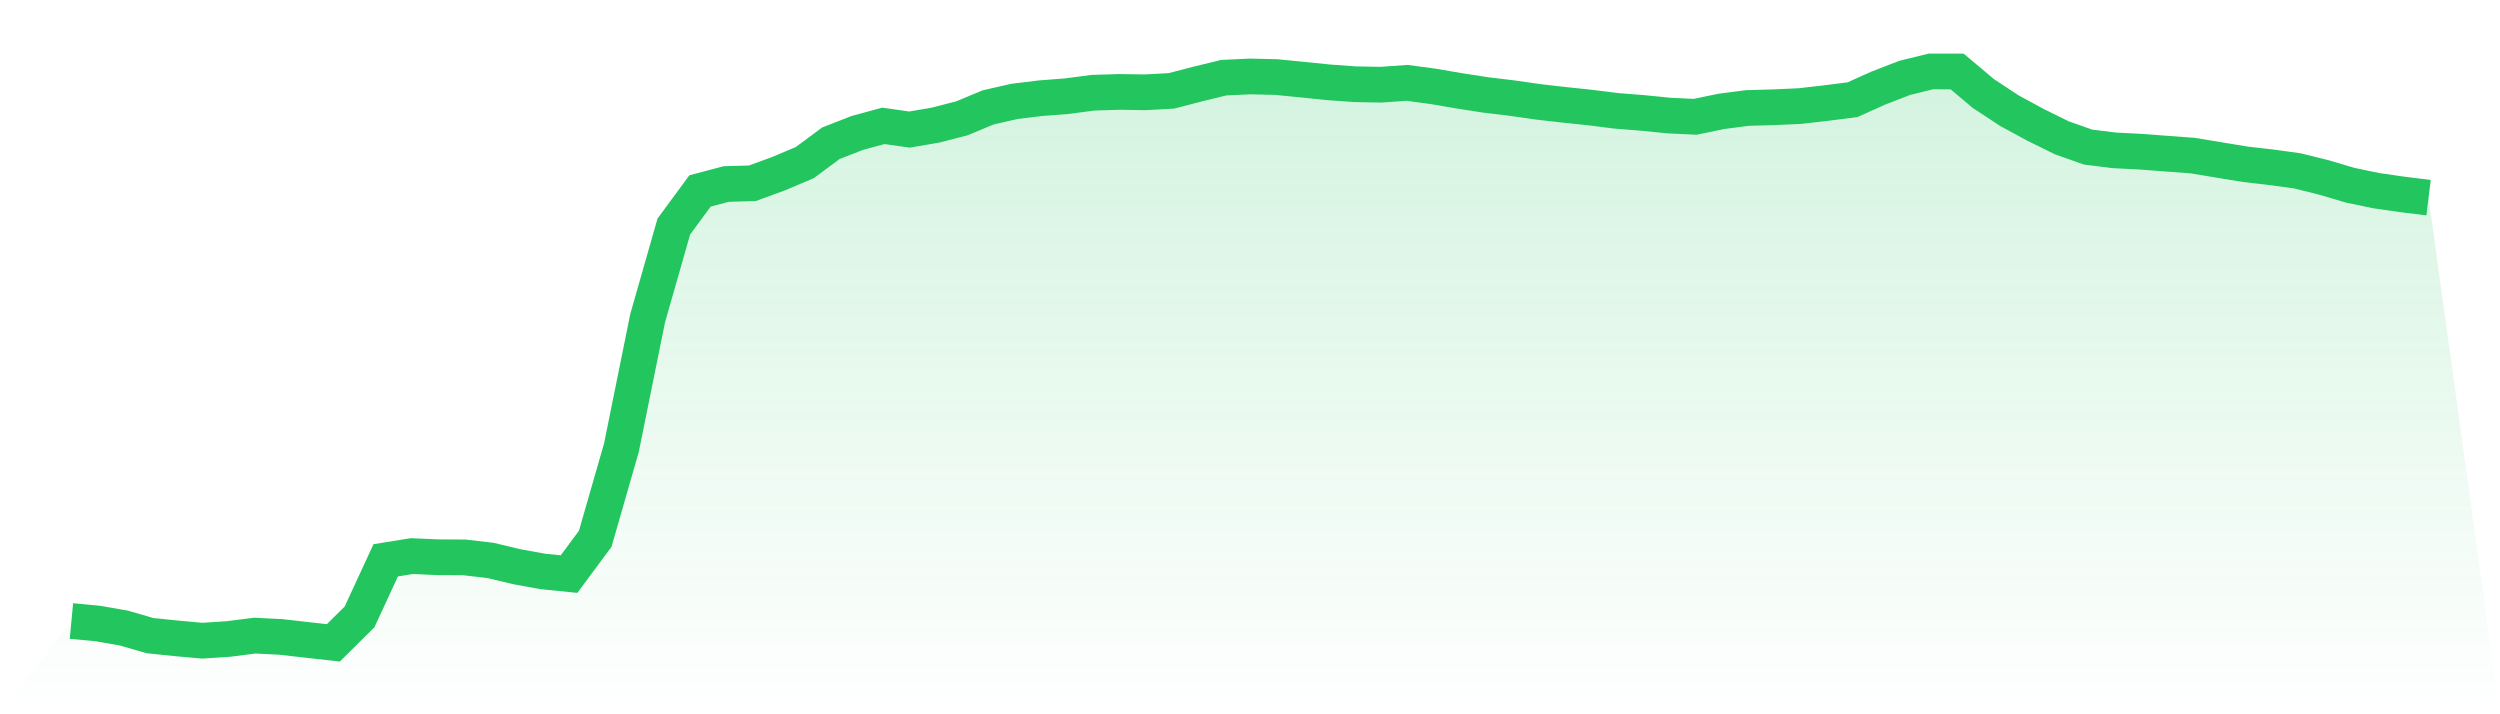
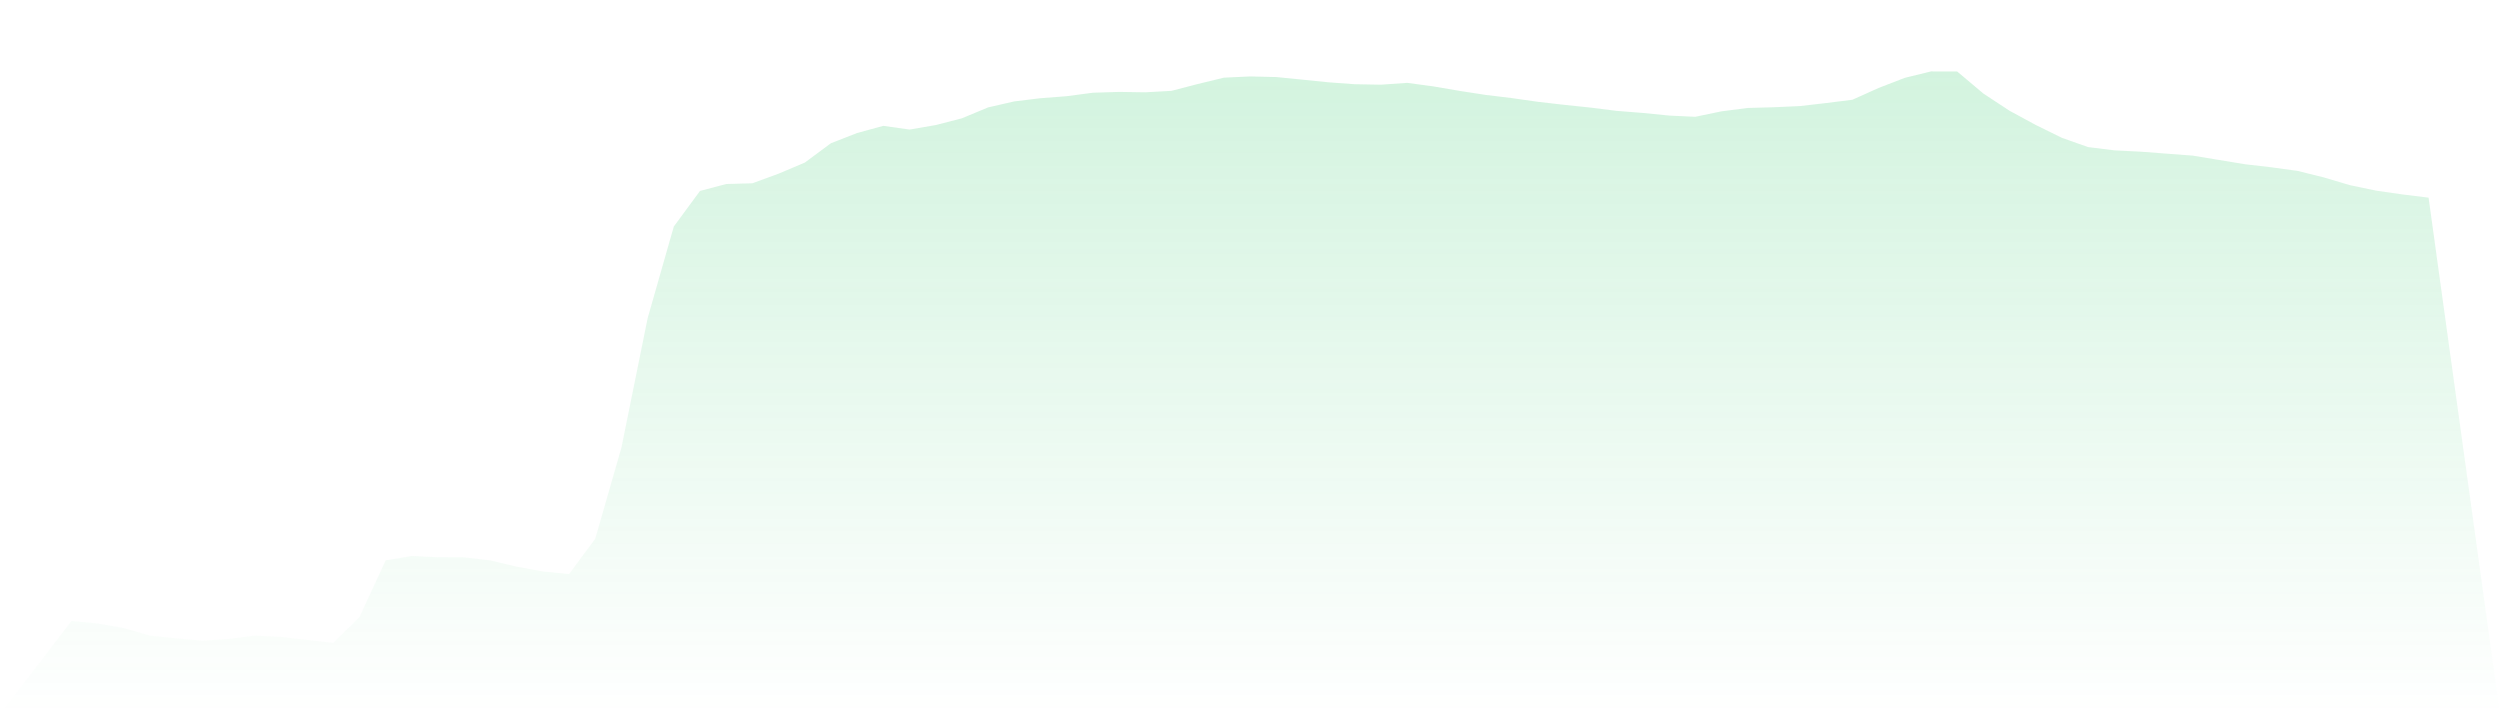
<svg xmlns="http://www.w3.org/2000/svg" viewBox="0 0 140 40">
  <defs>
    <linearGradient id="gradient" x1="0" x2="0" y1="0" y2="1">
      <stop offset="0%" stop-color="#22c55e" stop-opacity="0.2" />
      <stop offset="100%" stop-color="#22c55e" stop-opacity="0" />
    </linearGradient>
  </defs>
  <path d="M4,34.776 L4,34.776 L5.467,34.915 L6.933,35.171 L8.4,35.595 L9.867,35.747 L11.333,35.879 L12.8,35.782 L14.267,35.595 L15.733,35.668 L17.2,35.836 L18.667,36 L20.133,34.549 L21.6,31.378 L23.067,31.141 L24.533,31.206 L26,31.213 L27.467,31.384 L28.933,31.735 L30.4,32.001 L31.867,32.149 L33.333,30.172 L34.8,25.067 L36.267,17.823 L37.733,12.687 L39.2,10.693 L40.667,10.305 L42.133,10.263 L43.6,9.726 L45.067,9.106 L46.533,8.02 L48,7.448 L49.467,7.048 L50.933,7.256 L52.4,7.004 L53.867,6.625 L55.333,6.015 L56.8,5.679 L58.267,5.5 L59.733,5.387 L61.2,5.193 L62.667,5.147 L64.133,5.169 L65.6,5.088 L67.067,4.707 L68.533,4.35 L70,4.281 L71.467,4.315 L72.933,4.46 L74.4,4.61 L75.867,4.716 L77.333,4.743 L78.8,4.64 L80.267,4.838 L81.733,5.089 L83.2,5.316 L84.667,5.493 L86.133,5.703 L87.6,5.871 L89.067,6.025 L90.533,6.209 L92,6.325 L93.467,6.472 L94.933,6.541 L96.4,6.236 L97.867,6.046 L99.333,6.006 L100.8,5.94 L102.267,5.77 L103.733,5.586 L105.2,4.927 L106.667,4.36 L108.133,4 L109.6,4.003 L111.067,5.237 L112.533,6.202 L114,6.997 L115.467,7.719 L116.933,8.237 L118.4,8.419 L119.867,8.494 L121.333,8.605 L122.8,8.715 L124.267,8.958 L125.733,9.2 L127.2,9.368 L128.667,9.571 L130.133,9.936 L131.6,10.37 L133.067,10.677 L134.533,10.888 L136,11.068 L140,40 L0,40 z" fill="url(#gradient)" />
-   <path d="M4,34.776 L4,34.776 L5.467,34.915 L6.933,35.171 L8.4,35.595 L9.867,35.747 L11.333,35.879 L12.8,35.782 L14.267,35.595 L15.733,35.668 L17.2,35.836 L18.667,36 L20.133,34.549 L21.6,31.378 L23.067,31.141 L24.533,31.206 L26,31.213 L27.467,31.384 L28.933,31.735 L30.4,32.001 L31.867,32.149 L33.333,30.172 L34.8,25.067 L36.267,17.823 L37.733,12.687 L39.2,10.693 L40.667,10.305 L42.133,10.263 L43.6,9.726 L45.067,9.106 L46.533,8.02 L48,7.448 L49.467,7.048 L50.933,7.256 L52.4,7.004 L53.867,6.625 L55.333,6.015 L56.8,5.679 L58.267,5.5 L59.733,5.387 L61.2,5.193 L62.667,5.147 L64.133,5.169 L65.6,5.088 L67.067,4.707 L68.533,4.35 L70,4.281 L71.467,4.315 L72.933,4.46 L74.4,4.61 L75.867,4.716 L77.333,4.743 L78.8,4.64 L80.267,4.838 L81.733,5.089 L83.2,5.316 L84.667,5.493 L86.133,5.703 L87.6,5.871 L89.067,6.025 L90.533,6.209 L92,6.325 L93.467,6.472 L94.933,6.541 L96.4,6.236 L97.867,6.046 L99.333,6.006 L100.8,5.94 L102.267,5.77 L103.733,5.586 L105.2,4.927 L106.667,4.36 L108.133,4 L109.6,4.003 L111.067,5.237 L112.533,6.202 L114,6.997 L115.467,7.719 L116.933,8.237 L118.4,8.419 L119.867,8.494 L121.333,8.605 L122.8,8.715 L124.267,8.958 L125.733,9.2 L127.2,9.368 L128.667,9.571 L130.133,9.936 L131.6,10.37 L133.067,10.677 L134.533,10.888 L136,11.068" fill="none" stroke="#22c55e" stroke-width="2" />
</svg>